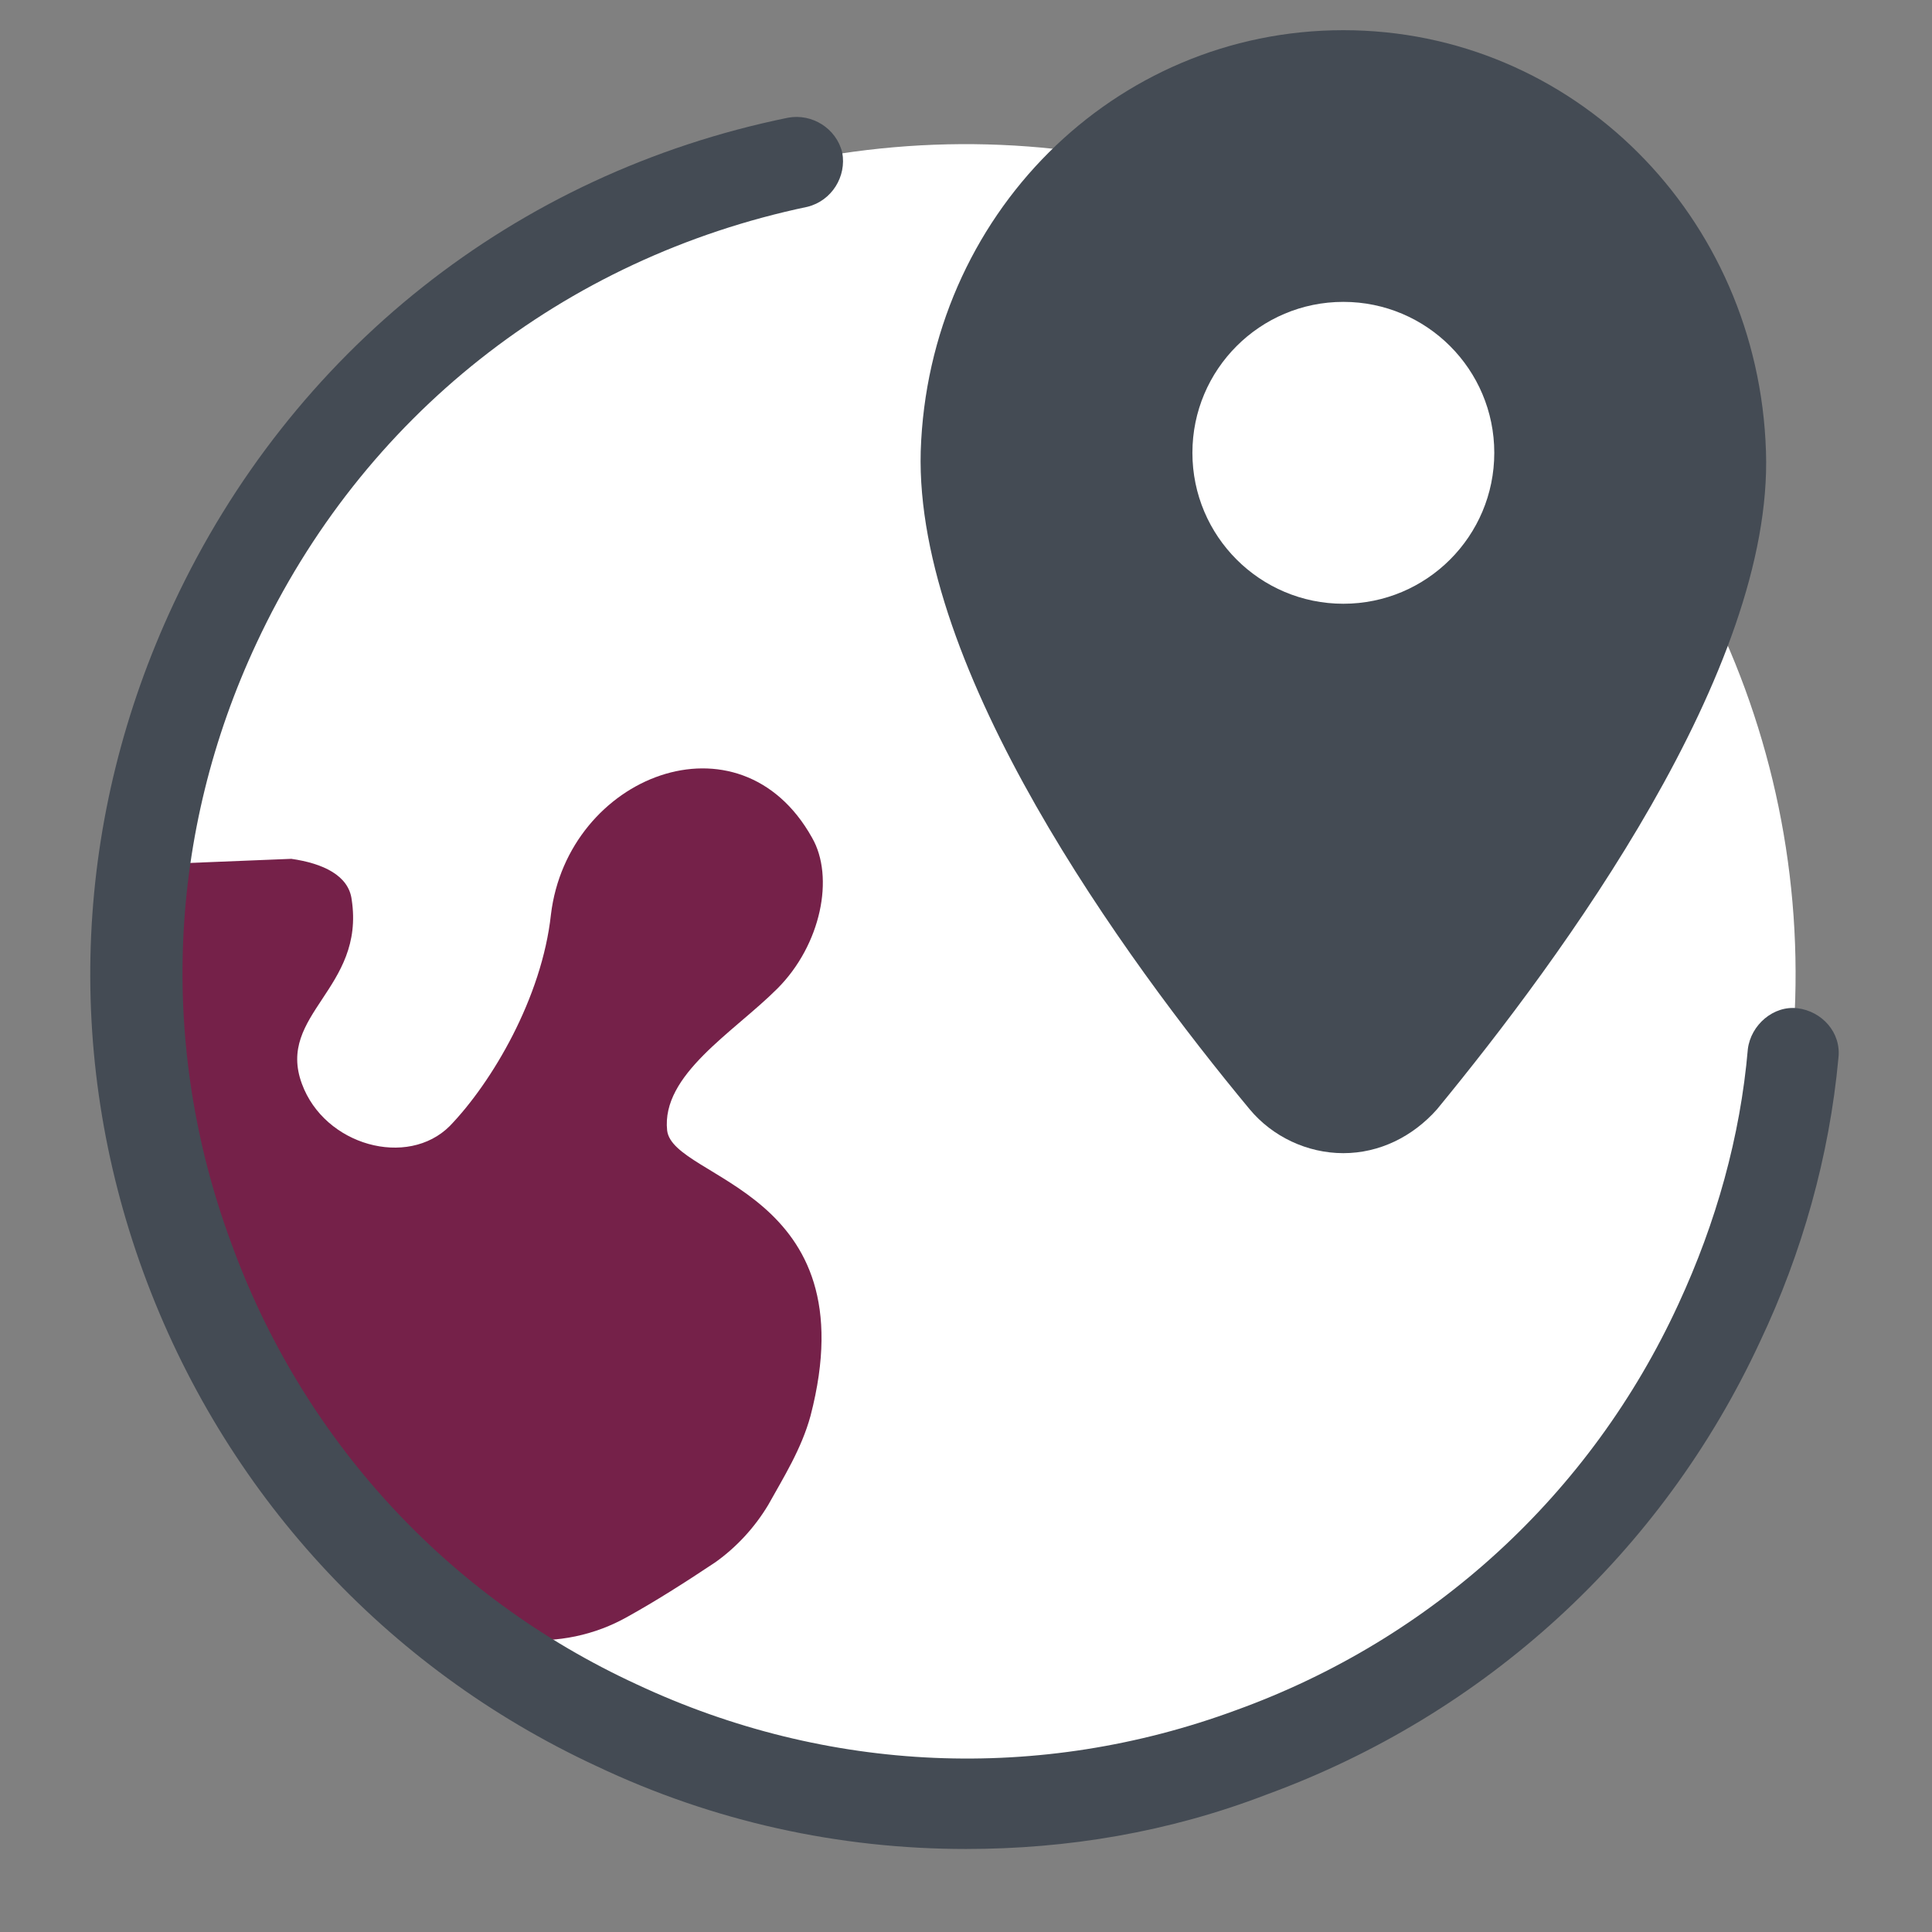
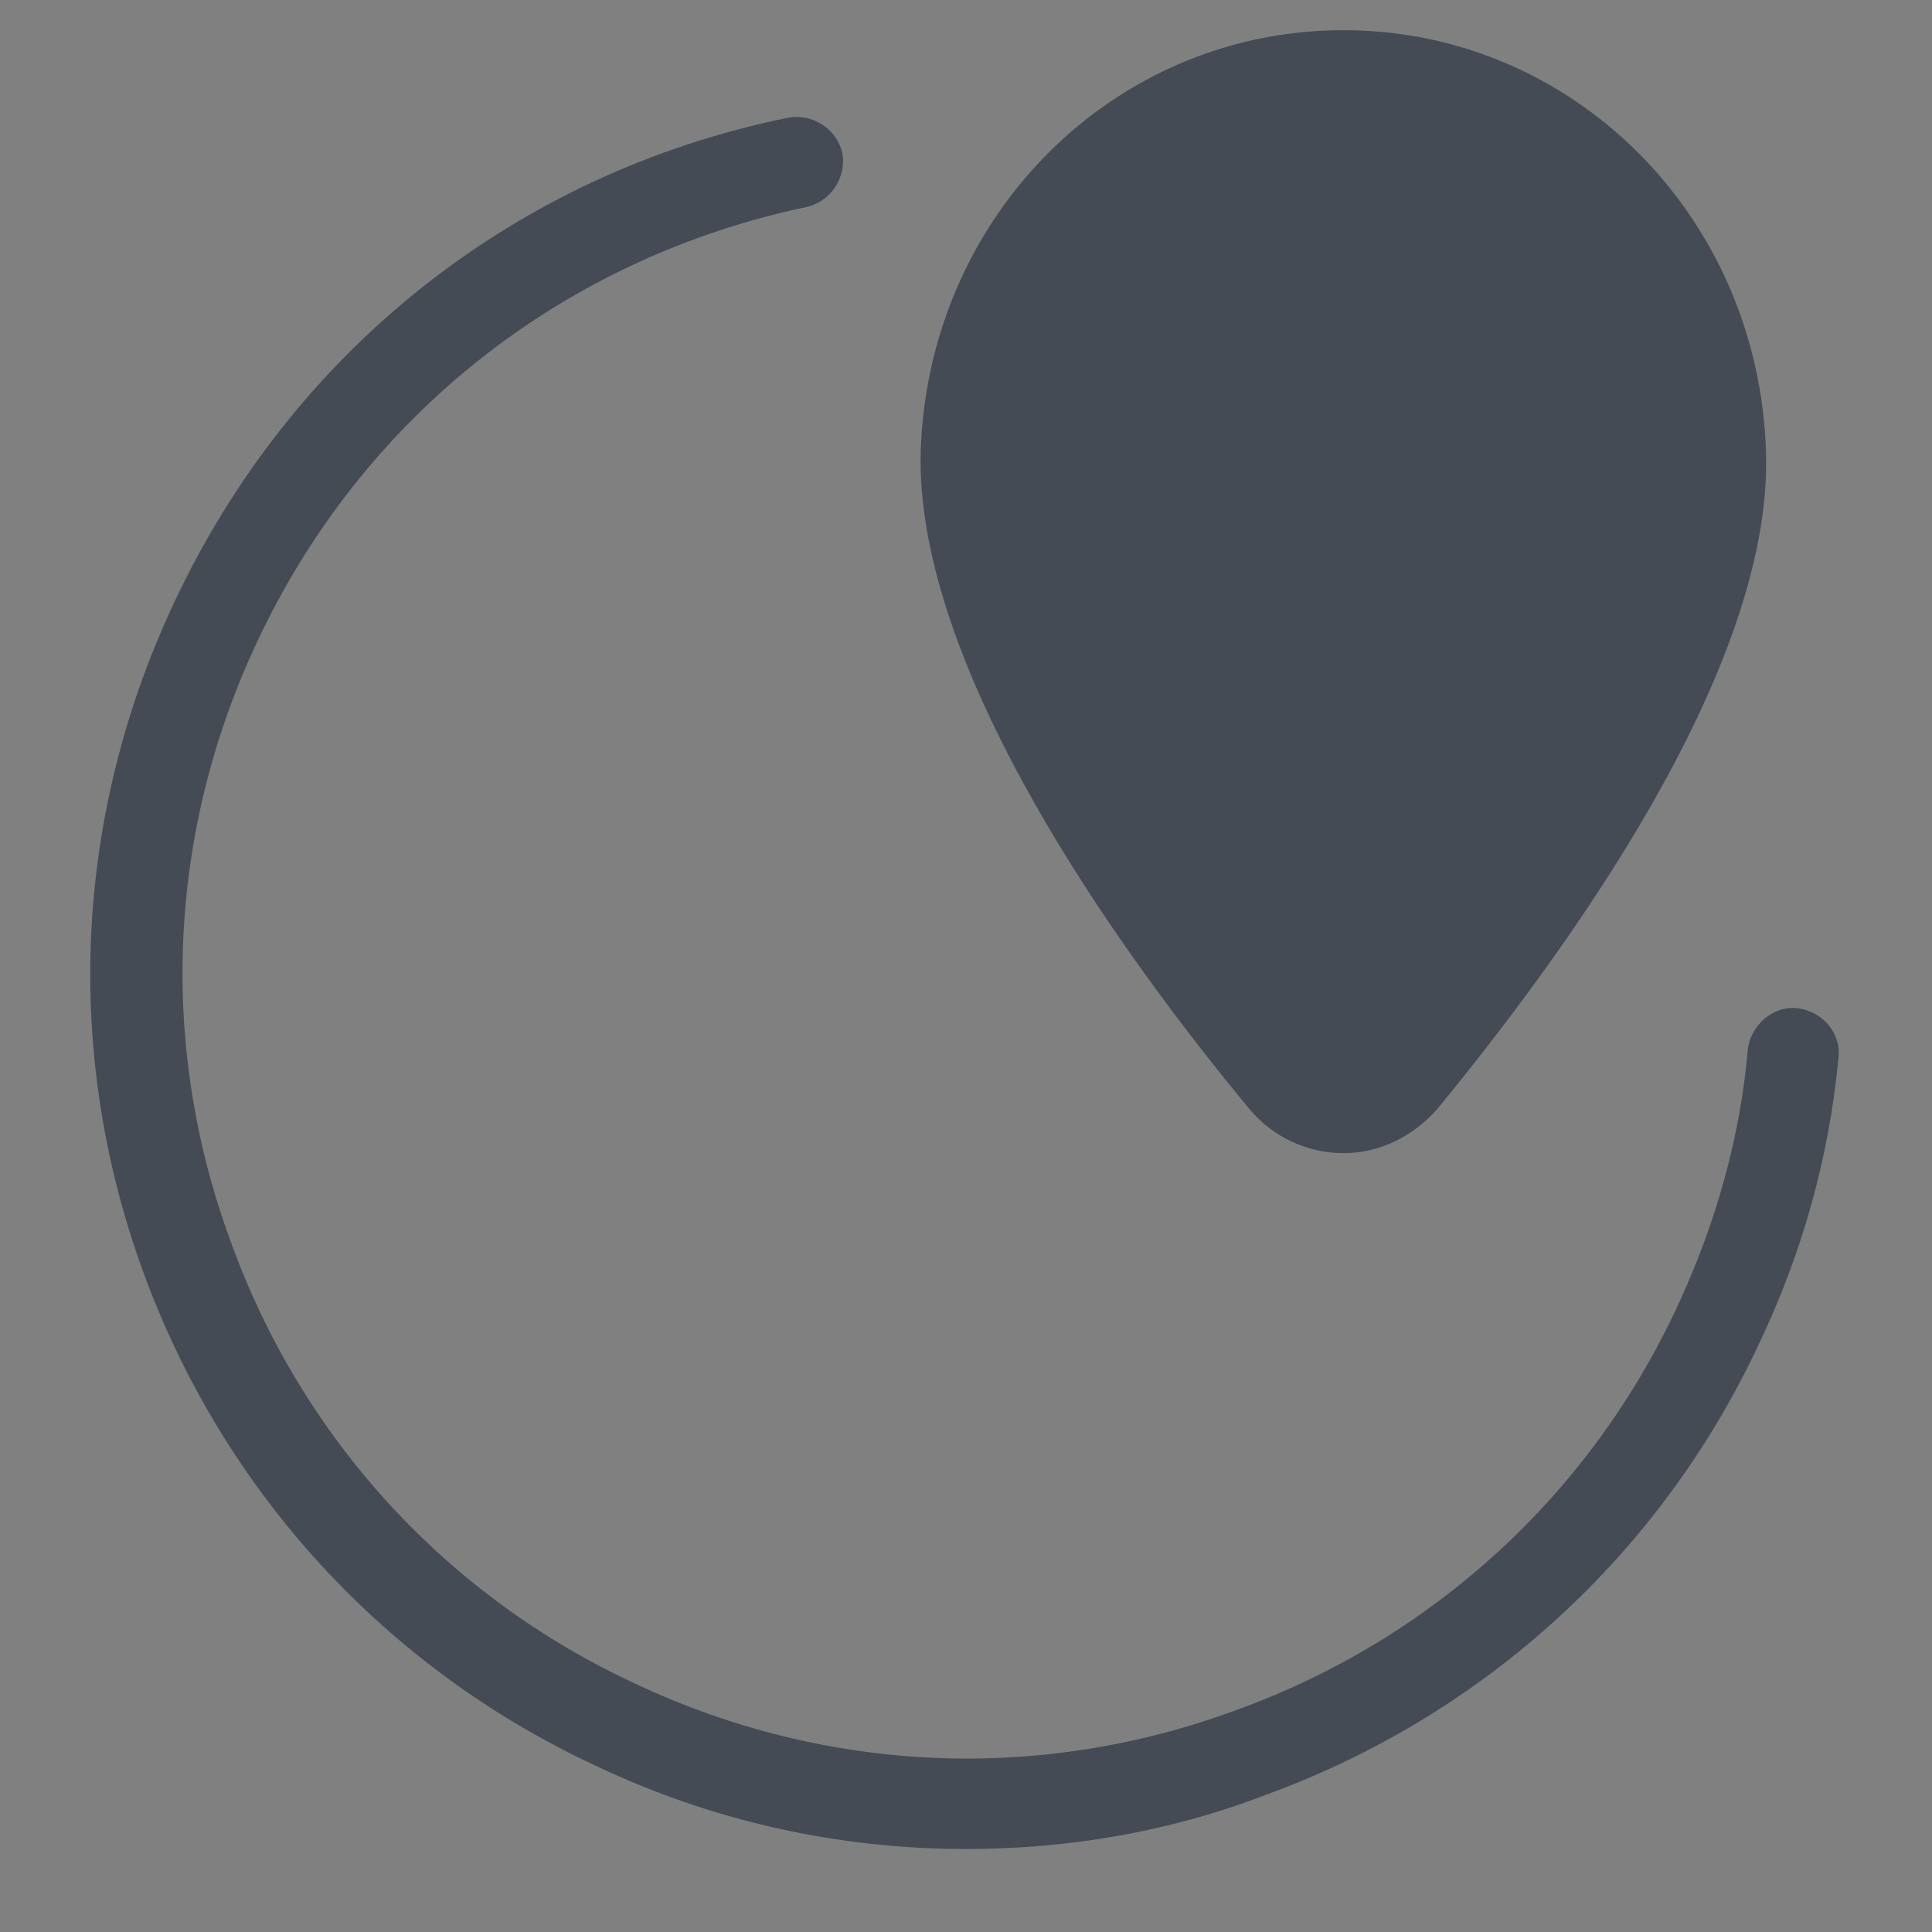
<svg xmlns="http://www.w3.org/2000/svg" version="1.1" id="Layer_1" x="0px" y="0px" viewBox="0 0 128 128" style="enable-background:new 0 0 128 128;" xml:space="preserve">
  <rect x="0" y="0" width="128" height="128" fill="#808080" stroke="none" />
  <style type="text/css">
	.st0{fill:#FFFFFF;}
	.st1{fill:#444B54;}
	.st2{fill:#752149;}
</style>
  <g>
    <g>
-       <ellipse transform="matrix(0.423 -0.906 0.906 0.423 -21.54 95.244)" class="st0" cx="64" cy="64.5" rx="55" ry="55" />
-     </g>
+       </g>
    <path class="st1" d="M89,2C73.8,2,61.5,14.3,61,29.9c-0.4,14.5,13.5,33.6,21.8,43.6c1.5,1.8,3.8,2.9,6.2,2.9s4.6-1.1,6.2-2.9   c8.3-10.1,22.3-29.1,21.8-43.6C116.5,14.3,104.2,2,89,2z" />
    <g>
-       <circle class="st0" cx="89" cy="30" r="10" />
-     </g>
+       </g>
    <g>
-       <path class="st2" d="M27.7,105.7L27.7,105.7c3.9,3.4,9.5,3.9,13.9,1.4c1.8-1,3.7-2.2,5.8-3.6c1.4-1,2.6-2.3,3.5-3.8    c1-1.8,2.2-3.7,2.8-5.9c3.9-15-9.1-15.6-9.5-18.9c-0.4-3.7,4.4-6.5,7.3-9.4c2.9-2.9,3.8-7.4,2.3-10c-4.8-8.6-16.2-4.1-17.3,5.1    c-0.6,5.5-3.9,11.1-6.7,14c-2.8,2.8-8.3,1.3-9.8-2.8c-1.7-4.6,4.2-6.3,3.3-12.2c-0.2-1.6-1.9-2.4-4-2.7l-9.9,0.4    C9.2,59.6,9,62,9,64.4C9,76.7,13,88,19.9,97.2C19.9,97.2,27.7,104.7,27.7,105.7z" />
-     </g>
+       </g>
    <g>
      <path class="st1" d="M64,122.5c-8.4,0-16.7-1.8-24.5-5.5c-14-6.5-24.7-18.2-30-32.7s-4.6-30.2,2-44.3    c7.8-16.7,22.6-28.5,40.7-32.2c1.6-0.3,3.2,0.7,3.6,2.3c0.3,1.6-0.7,3.2-2.3,3.6C37.3,17.1,24,27.6,17,42.6    c-5.9,12.6-6.5,26.7-1.7,39.7c4.7,13,14.3,23.5,26.9,29.3c12.6,5.9,26.7,6.5,39.7,1.7c13-4.7,23.5-14.3,29.3-26.9    c2.5-5.4,4.1-11.1,4.6-16.9c0.2-1.6,1.7-2.9,3.3-2.7c1.6,0.2,2.9,1.6,2.7,3.3c-0.6,6.5-2.4,12.9-5.2,18.8    c-6.5,14-18.2,24.7-32.7,30C77.4,121.4,70.7,122.5,64,122.5z" />
    </g>
  </g>
</svg>